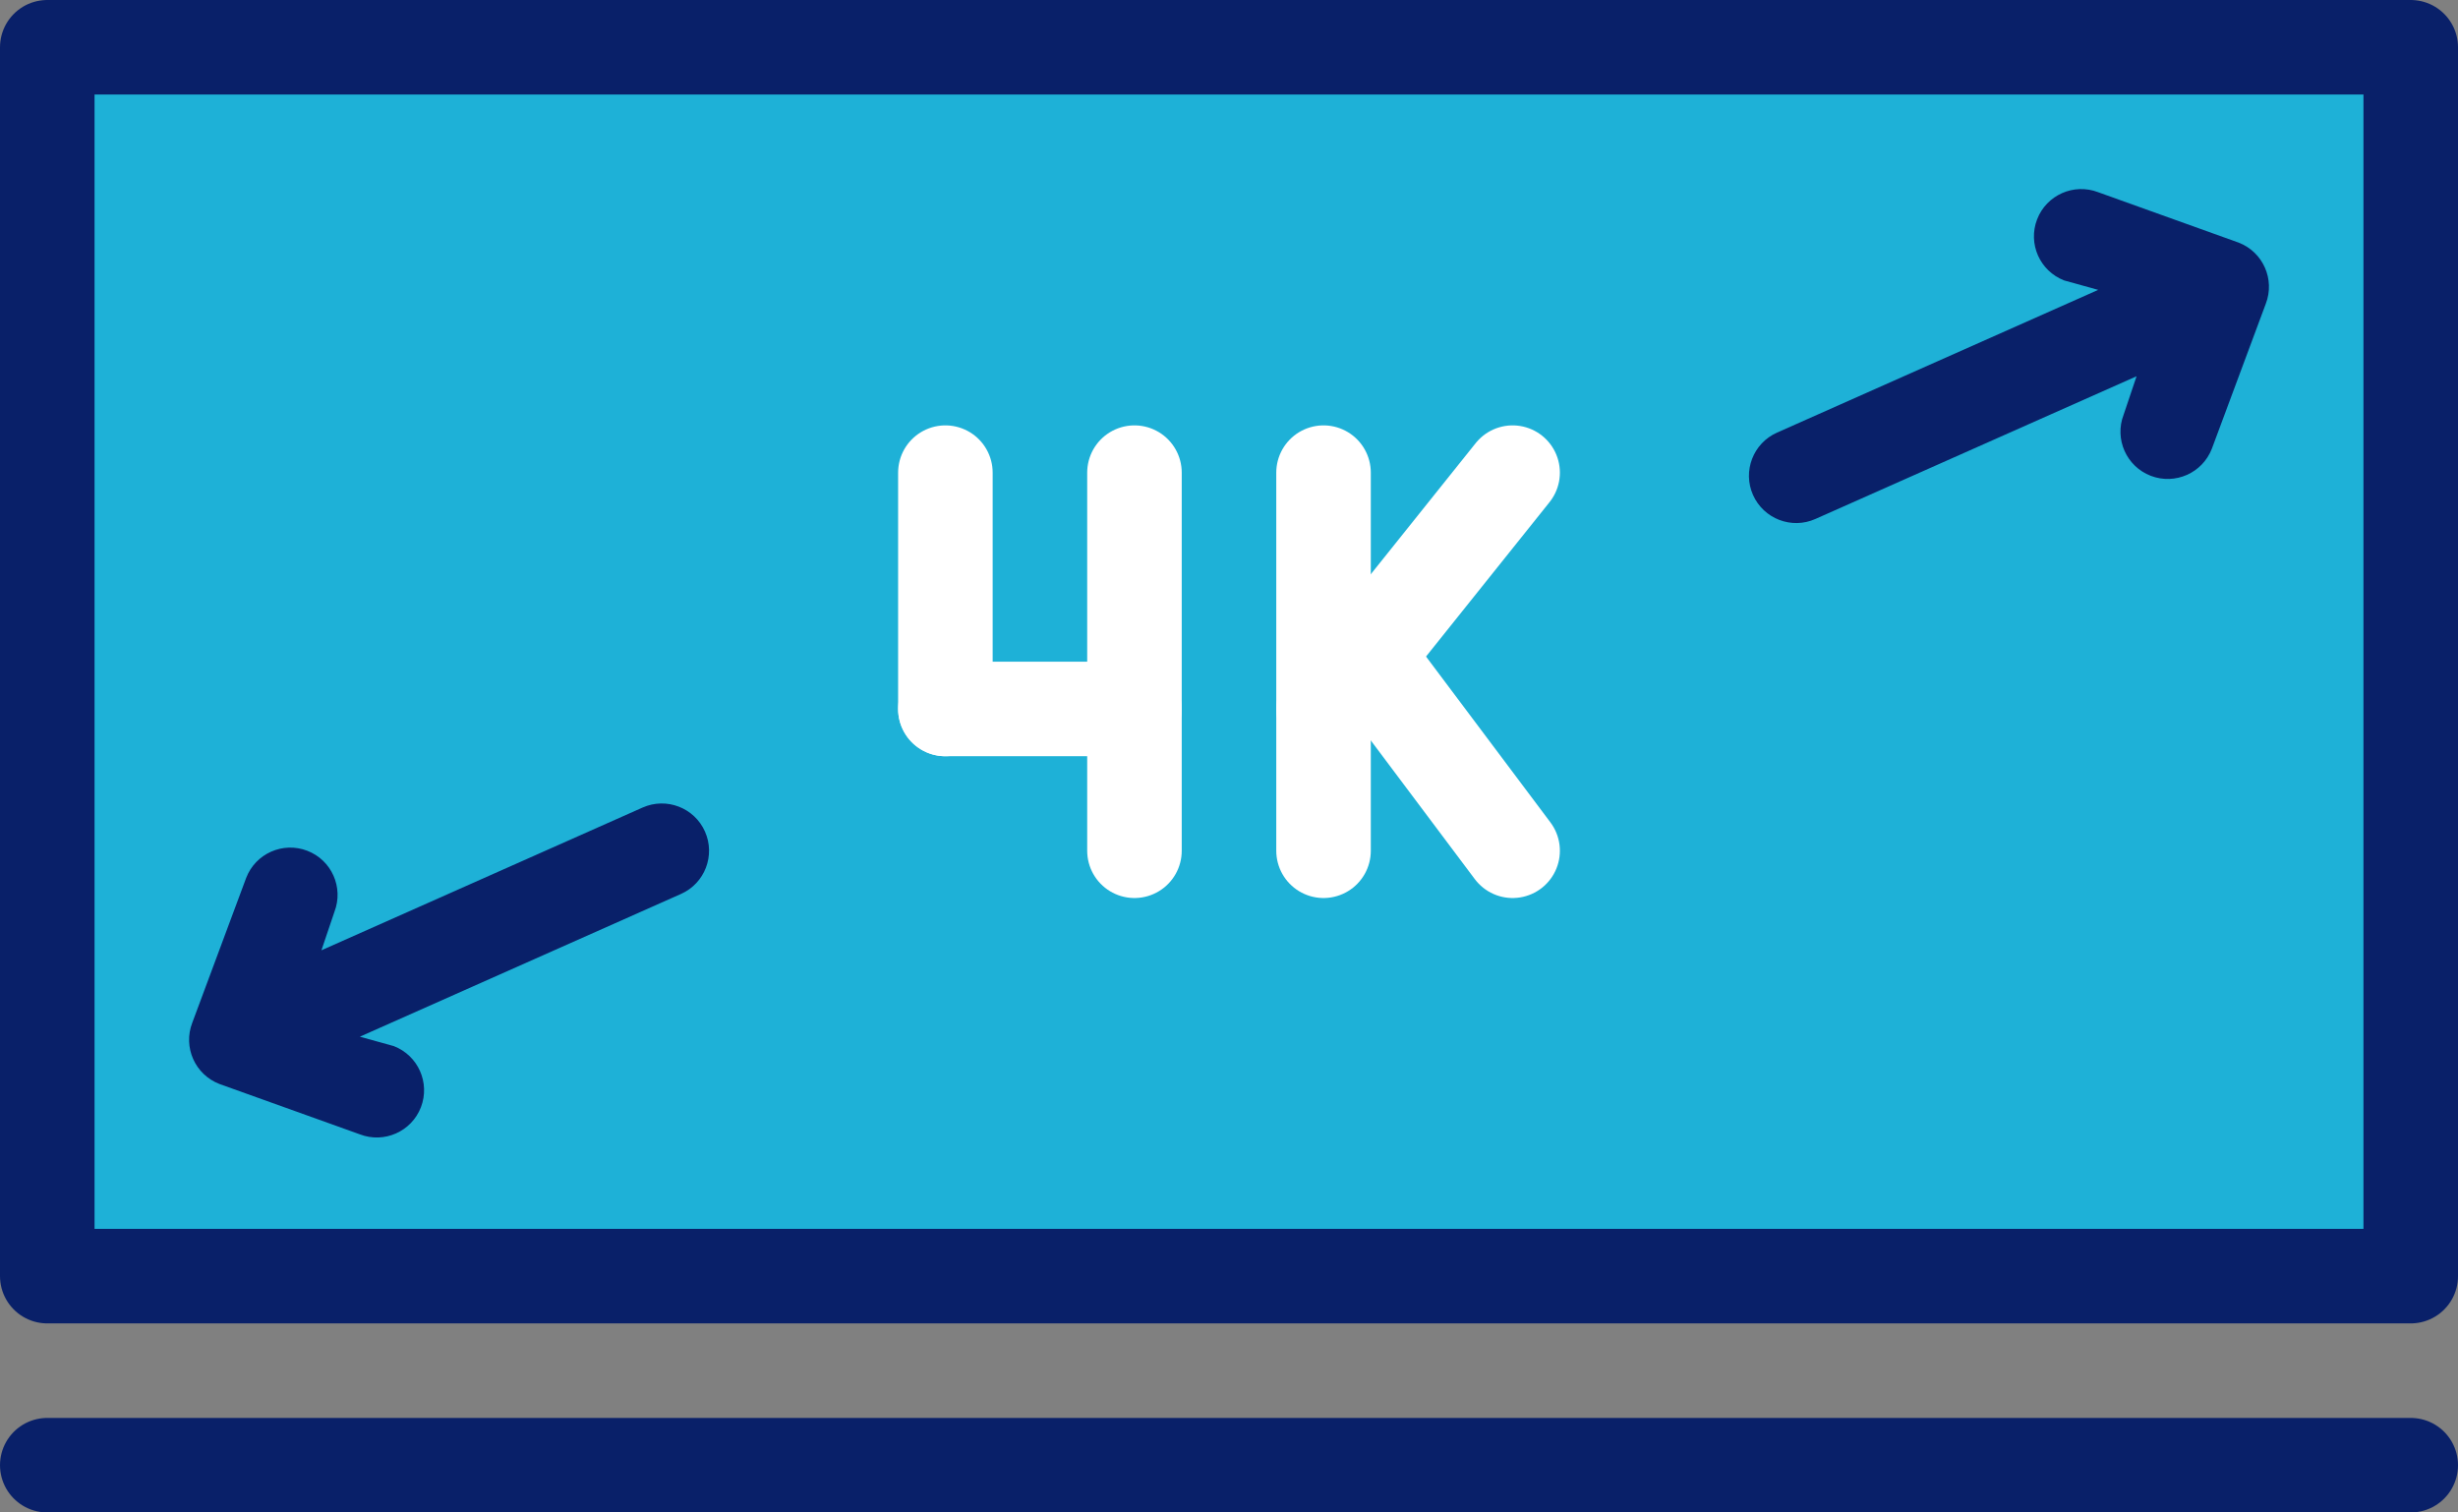
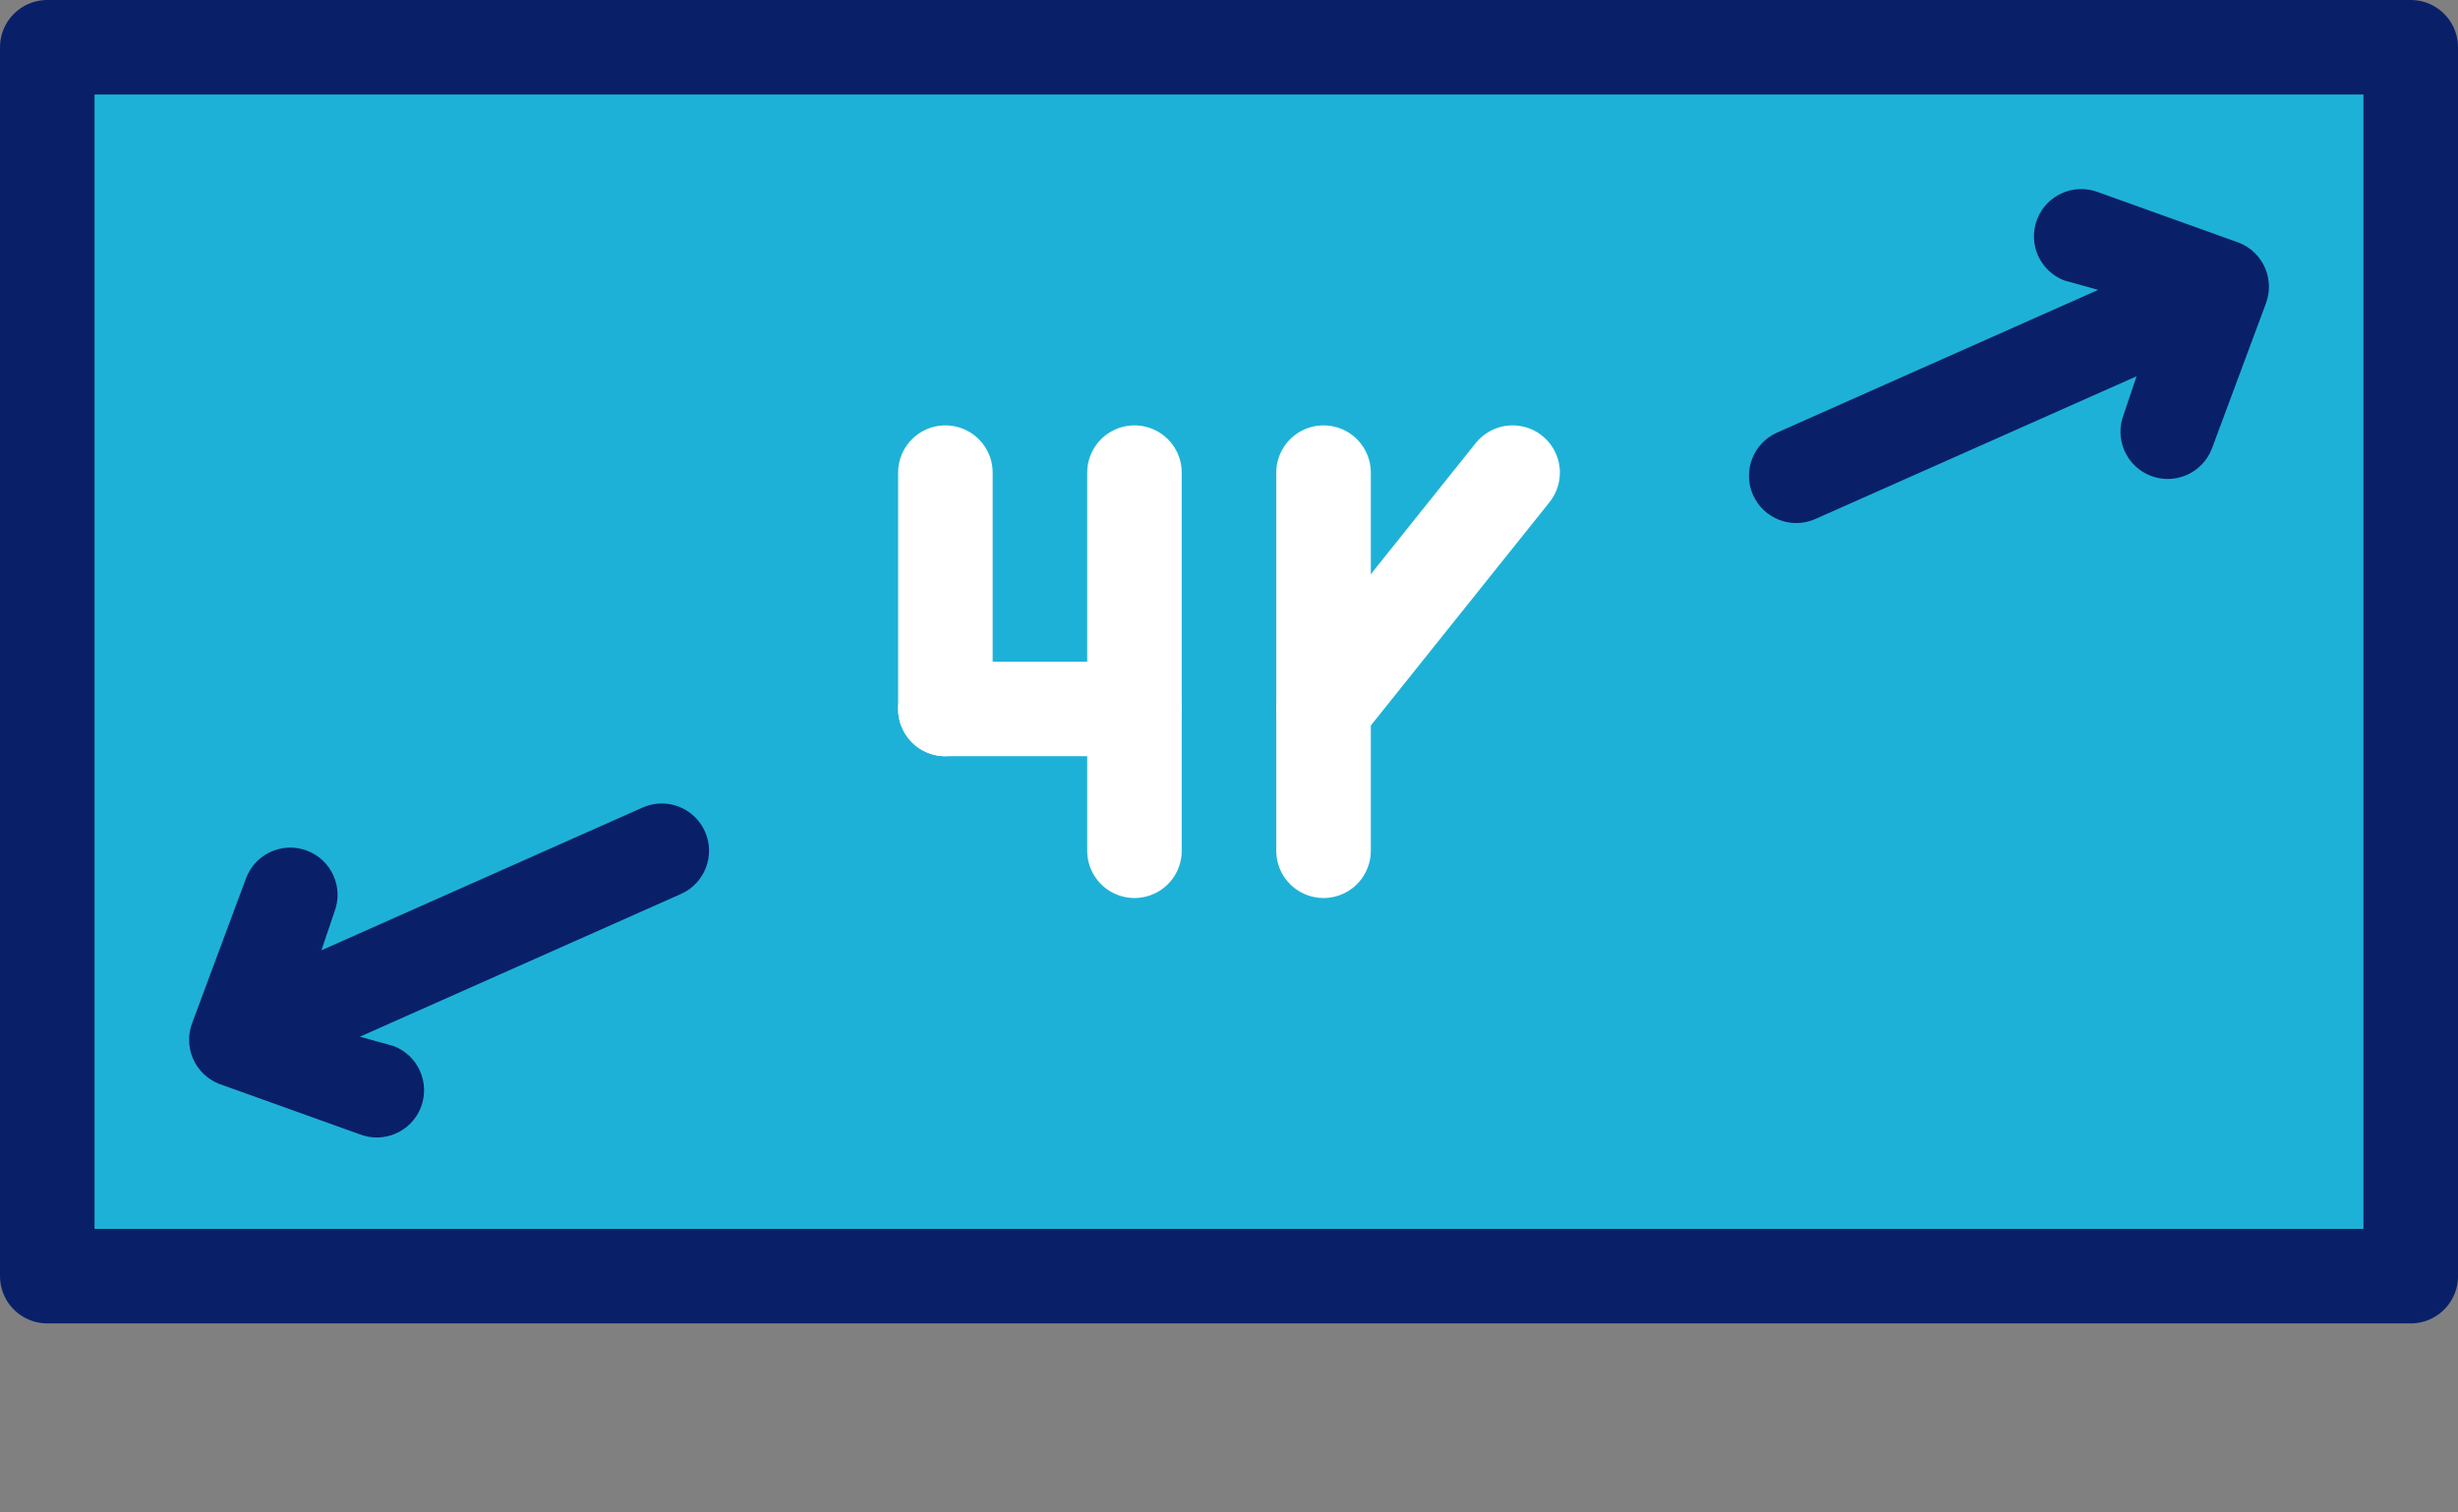
<svg xmlns="http://www.w3.org/2000/svg" width="52" height="32" viewBox="0 0 52 32" fill="none">
  <rect x="0" y="0" width="52" height="32" fill="#808080" stroke="none" />
-   <path d="M1 31H51" stroke="#092069" stroke-width="2" stroke-linecap="round" />
  <rect x="1" y="1" width="50" height="26" fill="#1EB1D7" stroke="#092069" stroke-width="2" stroke-linejoin="round" />
-   <path d="M29 14L32 18" stroke="white" stroke-width="2" stroke-linecap="round" />
  <path fill-rule="evenodd" clip-rule="evenodd" d="M4.641 22.934C4.126 22.735 3.869 22.157 4.067 21.641L5.208 18.574C5.406 18.059 5.985 17.802 6.5 18C7.016 18.198 7.273 18.777 7.075 19.292L6.8 20.106L13.594 17.086C14.099 16.862 14.69 17.089 14.914 17.594C15.138 18.099 14.911 18.69 14.406 18.914L7.613 21.934L8.331 22.133C8.846 22.332 9.103 22.91 8.905 23.426C8.707 23.941 8.128 24.198 7.613 24L4.641 22.934Z" fill="#092069" />
  <path fill-rule="evenodd" clip-rule="evenodd" d="M47.359 5.133C47.875 5.332 48.132 5.91 47.934 6.426L46.793 9.493C46.594 10.008 46.016 10.265 45.5 10.067C44.985 9.869 44.728 9.29 44.926 8.775L45.2 7.961L38.406 10.98C37.902 11.205 37.311 10.977 37.086 10.473C36.862 9.968 37.089 9.377 37.594 9.153L44.388 6.133L43.67 5.934C43.154 5.735 42.897 5.157 43.096 4.641C43.294 4.126 43.873 3.869 44.388 4.067L47.359 5.133Z" fill="#092069" />
  <line x1="24" y1="10" x2="24" y2="18" stroke="white" stroke-width="2" stroke-linecap="round" />
  <line x1="20" y1="10" x2="20" y2="15" stroke="white" stroke-width="2" stroke-linecap="round" />
  <line x1="28" y1="10" x2="28" y2="18" stroke="white" stroke-width="2" stroke-linecap="round" />
  <line x1="20" y1="15" x2="24" y2="15" stroke="white" stroke-width="2" stroke-linecap="round" />
  <path d="M32 10L28 15" stroke="white" stroke-width="2" stroke-linecap="round" />
</svg>